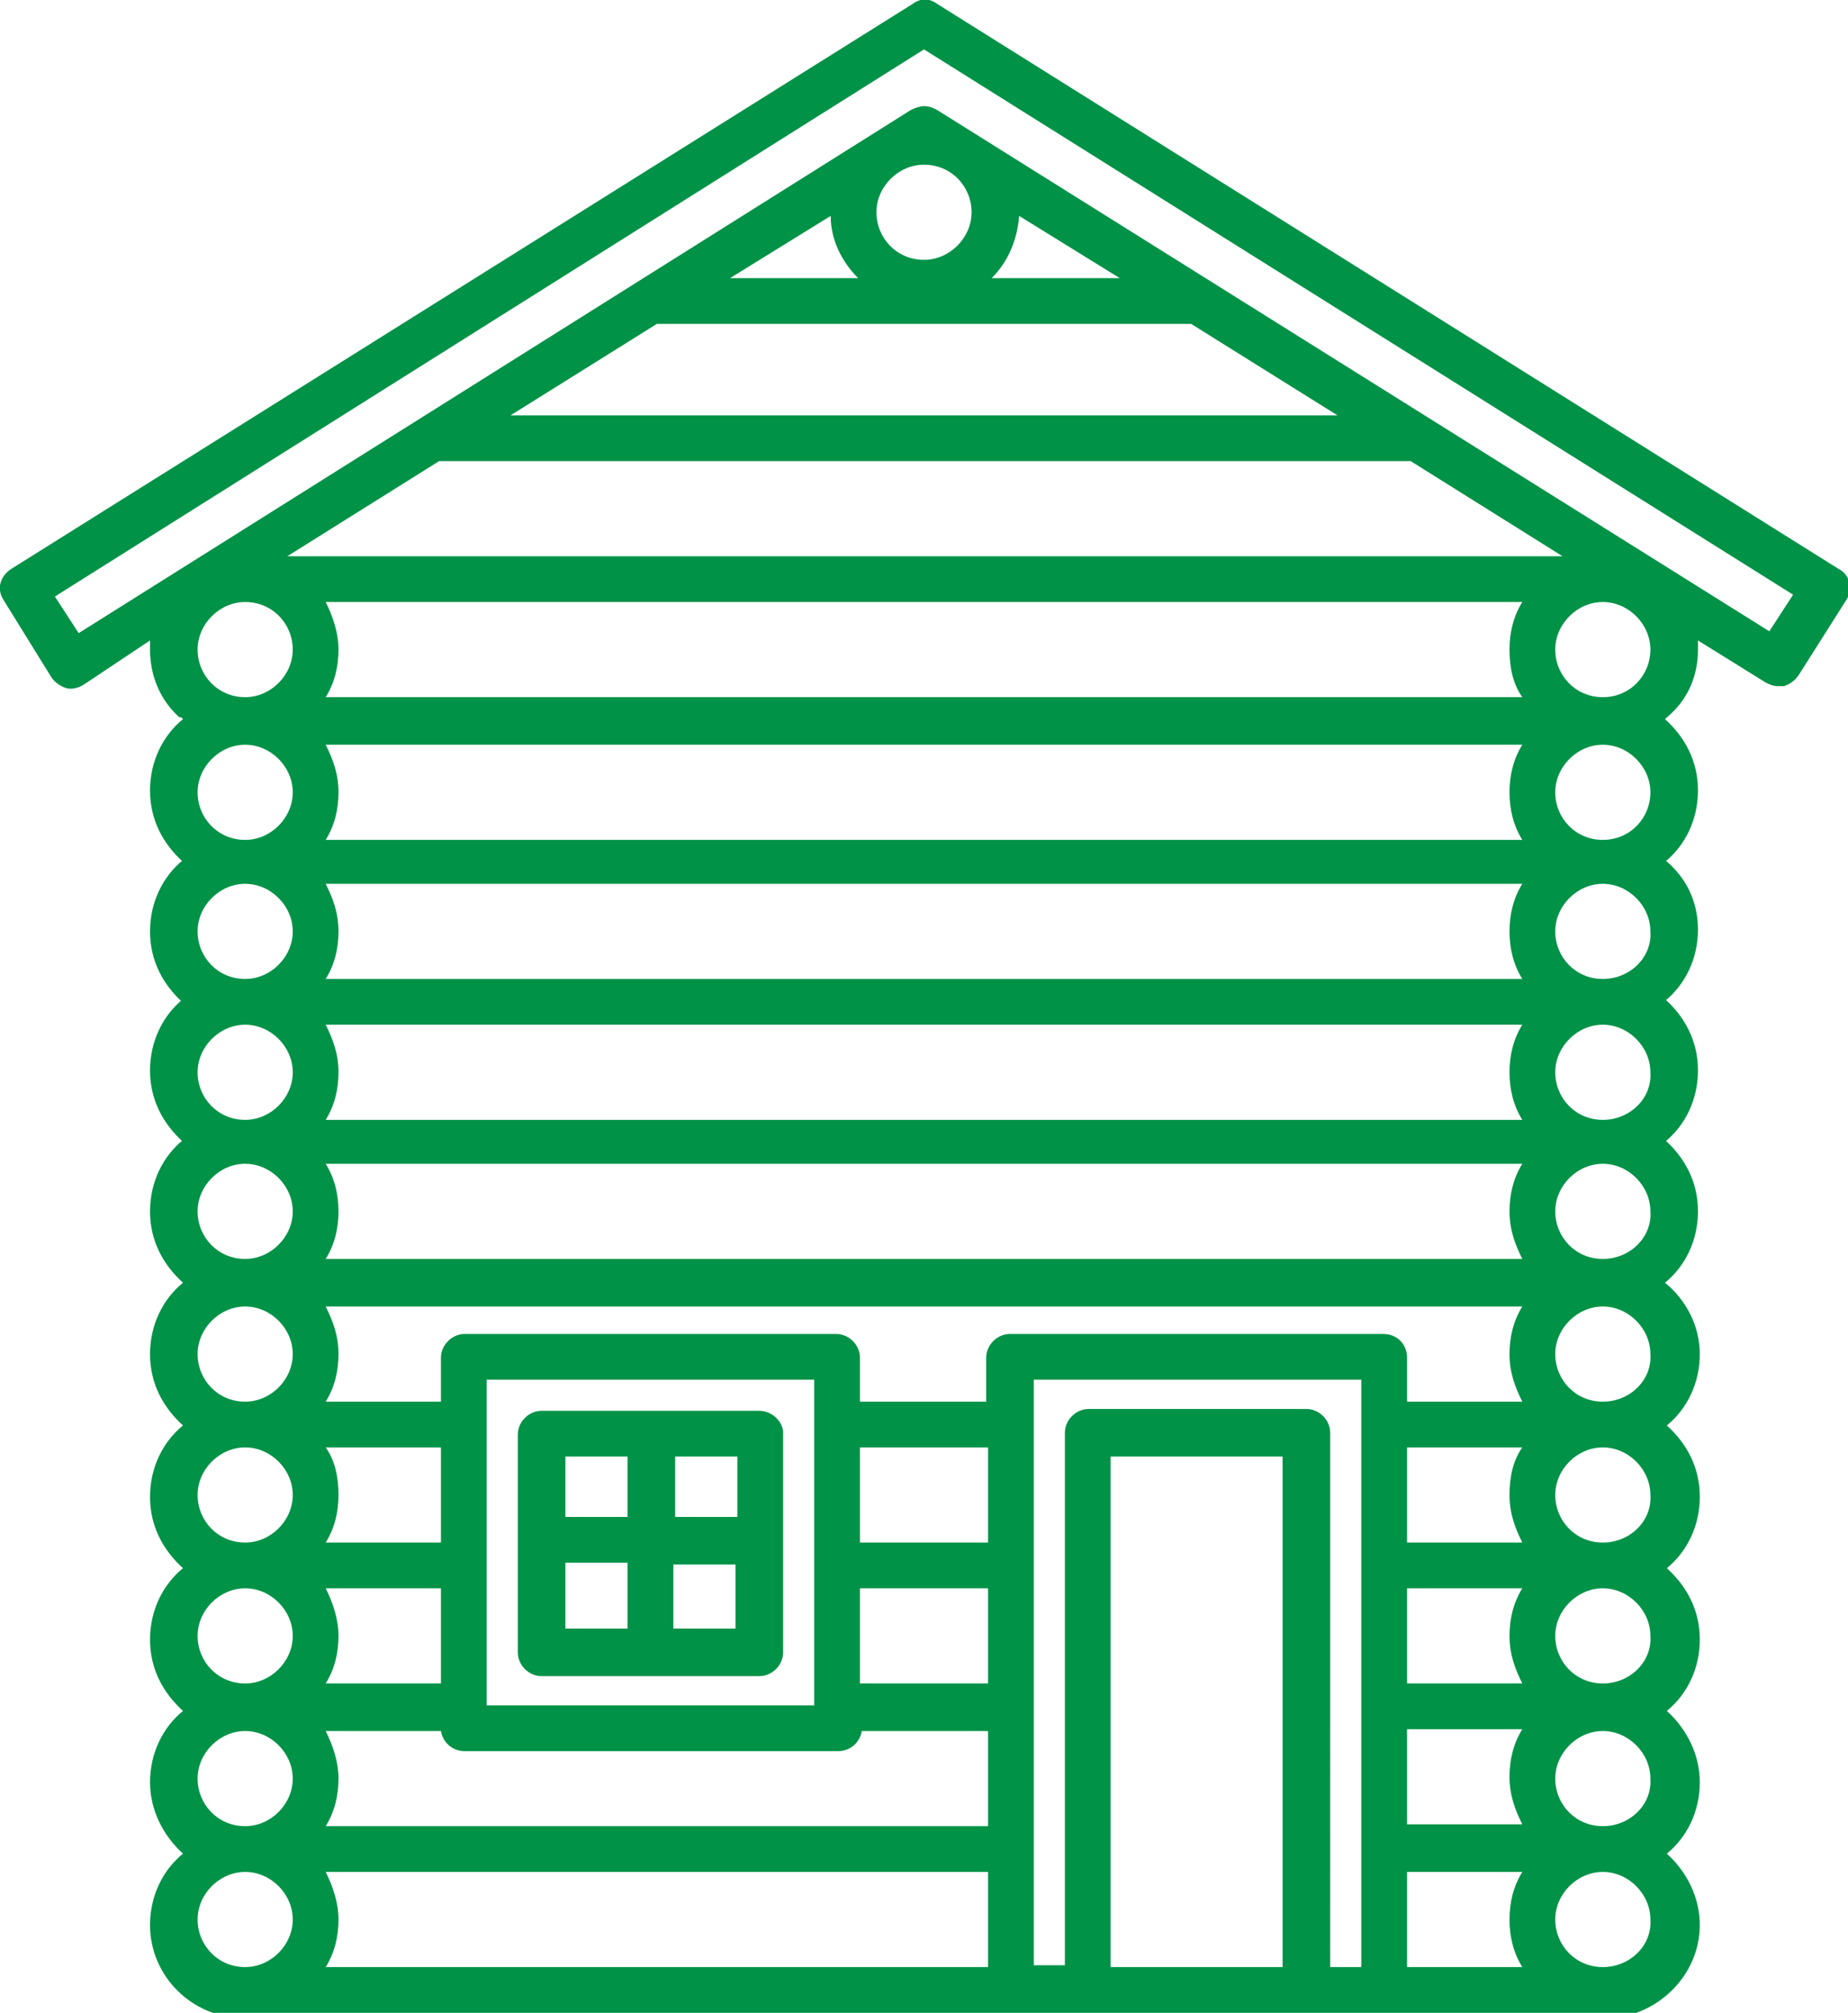
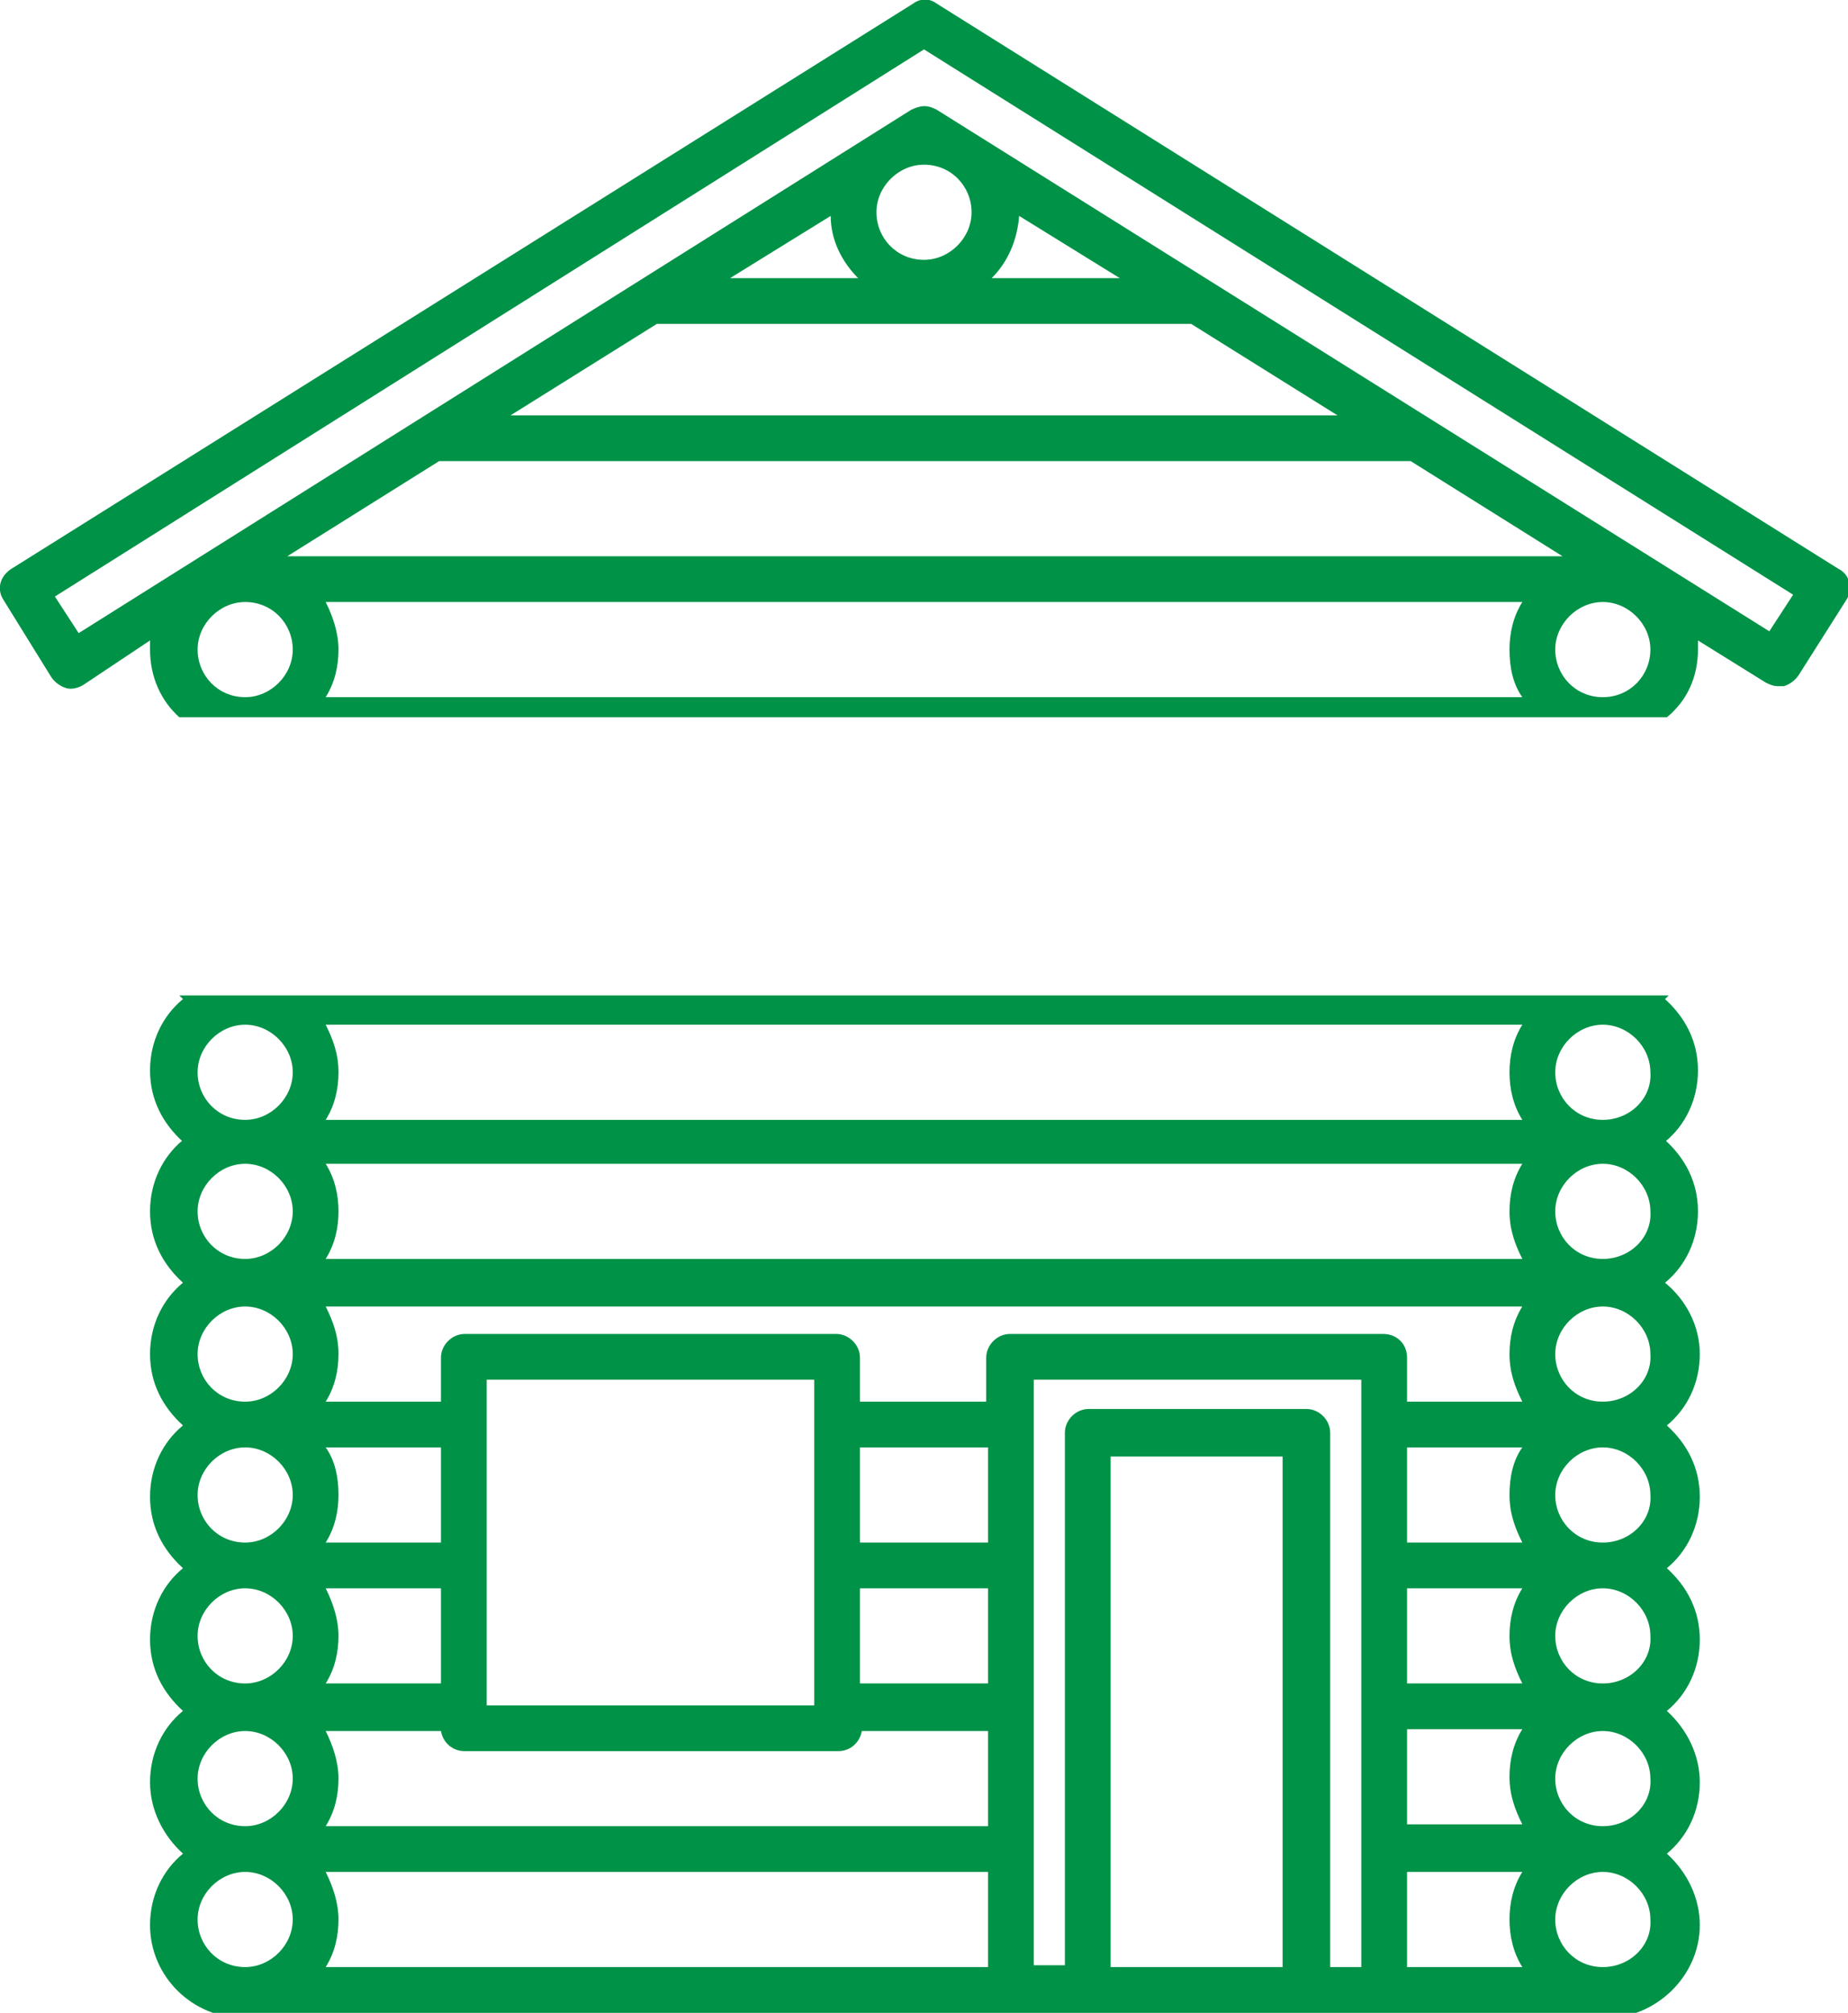
<svg xmlns="http://www.w3.org/2000/svg" version="1.1" id="Layer_1" x="0px" y="0px" viewBox="0 0 101 110" style="enable-background:new 0 0 101 110;" xml:space="preserve">
  <style type="text/css">
	.st0{fill:#009247;}
</style>
  <g>
    <path class="st0" d="M92.8,35.5c0-0.2,0-0.3,0-0.5l3.7,2.3c0.2,0.1,0.4,0.2,0.7,0.2c0.1,0,0.2,0,0.3,0c0.3-0.1,0.6-0.3,0.8-0.6   l2.6-4.1c0.4-0.6,0.2-1.4-0.4-1.7L51.2,0.2c-0.4-0.3-0.9-0.3-1.3,0L0.6,31.1c-0.6,0.4-0.8,1.1-0.4,1.7L2.8,37   c0.2,0.3,0.5,0.5,0.8,0.6s0.7,0,1-0.2L8.2,35c0,0.2,0,0.3,0,0.5c0,1.5,0.6,2.8,1.6,3.7h81.3C92.2,38.3,92.8,37,92.8,35.5z    M4.3,34.6l-1.3-2L50.5,2.7L98,32.5l-1.3,2L51.2,6c-0.2-0.1-0.4-0.2-0.7-0.2c-0.2,0-0.5,0.1-0.7,0.2L4.3,34.6z M65.1,17.7l8,5H27.9   l8-5H65.1z M39.9,15.2l5.5-3.4c0,1.3,0.6,2.5,1.5,3.4H39.9z M47.9,11.6c0-1.4,1.2-2.6,2.6-2.6c1.5,0,2.6,1.2,2.6,2.6   s-1.2,2.6-2.6,2.6C49,14.2,47.9,13,47.9,11.6z M54.2,15.2c0.9-0.9,1.4-2.1,1.5-3.4l5.5,3.4H54.2z M77.1,25.2l8.3,5.2H15.7l8.3-5.2   H77.1z M13.4,38.1c-1.5,0-2.6-1.2-2.6-2.6s1.2-2.6,2.6-2.6c1.5,0,2.6,1.2,2.6,2.6S14.8,38.1,13.4,38.1z M83.2,38.1H17.8   c0.5-0.8,0.7-1.7,0.7-2.6s-0.3-1.8-0.7-2.6h65.4c-0.5,0.8-0.7,1.7-0.7,2.6C82.5,36.5,82.7,37.4,83.2,38.1z M87.6,38.1   c-1.5,0-2.6-1.2-2.6-2.6s1.2-2.6,2.6-2.6s2.6,1.2,2.6,2.6S89.1,38.1,87.6,38.1z" />
    <path class="st0" d="M91,62.3c0.1-0.1,0.1-0.1,0.2-0.2H9.8c0.1,0.1,0.1,0.1,0.2,0.2c-1.1,0.9-1.8,2.3-1.8,3.9s0.7,2.9,1.8,3.9   c-1.1,0.9-1.8,2.3-1.8,3.9s0.7,2.9,1.8,3.9c-1.1,0.9-1.8,2.3-1.8,3.9s0.7,2.9,1.8,3.9c-1.1,0.9-1.8,2.3-1.8,3.9s0.7,2.9,1.8,3.9   c-1.1,0.9-1.8,2.3-1.8,3.9c0,1.5,0.7,2.9,1.8,3.9c-1.1,0.9-1.8,2.3-1.8,3.9c0,2.8,2.3,5.1,5.2,5.1h74.3c2.8,0,5.2-2.3,5.2-5.1   c0-1.5-0.7-2.9-1.8-3.9c1.1-0.9,1.8-2.3,1.8-3.9c0-1.5-0.7-2.9-1.8-3.9c1.1-0.9,1.8-2.3,1.8-3.9s-0.7-2.9-1.8-3.9   c1.1-0.9,1.8-2.3,1.8-3.9s-0.7-2.9-1.8-3.9c1.1-0.9,1.8-2.3,1.8-3.9S92.1,71,91,70.1c1.1-0.9,1.8-2.3,1.8-3.9S92.1,63.3,91,62.3z    M17.8,63.6h65.4c-0.5,0.8-0.7,1.7-0.7,2.6c0,1,0.3,1.8,0.7,2.6H17.8c0.5-0.8,0.7-1.7,0.7-2.6C18.5,65.3,18.3,64.4,17.8,63.6z    M17.8,79.1h6.3v5.2h-6.3c0.5-0.8,0.7-1.7,0.7-2.6C18.5,80.7,18.3,79.8,17.8,79.1z M24.1,86.8V92h-6.3c0.5-0.8,0.7-1.7,0.7-2.6   s-0.3-1.8-0.7-2.6C17.8,86.8,24.1,86.8,24.1,86.8z M13.4,107.5c-1.5,0-2.6-1.2-2.6-2.6c0-1.4,1.2-2.6,2.6-2.6s2.6,1.2,2.6,2.6   C16,106.3,14.8,107.5,13.4,107.5z M13.4,99.8c-1.5,0-2.6-1.2-2.6-2.6c0-1.4,1.2-2.6,2.6-2.6s2.6,1.2,2.6,2.6   C16,98.6,14.8,99.8,13.4,99.8z M13.4,92c-1.5,0-2.6-1.2-2.6-2.6c0-1.4,1.2-2.6,2.6-2.6S16,88,16,89.4C16,90.8,14.8,92,13.4,92z    M13.4,84.3c-1.5,0-2.6-1.2-2.6-2.6c0-1.4,1.2-2.6,2.6-2.6s2.6,1.2,2.6,2.6C16,83.1,14.8,84.3,13.4,84.3z M13.4,76.6   c-1.5,0-2.6-1.2-2.6-2.6c0-1.4,1.2-2.6,2.6-2.6s2.6,1.2,2.6,2.6C16,75.4,14.8,76.6,13.4,76.6z M13.4,68.8c-1.5,0-2.6-1.2-2.6-2.6   s1.2-2.6,2.6-2.6s2.6,1.2,2.6,2.6C16,67.6,14.8,68.8,13.4,68.8z M54,107.5H17.8c0.5-0.8,0.7-1.7,0.7-2.6s-0.3-1.8-0.7-2.6H54V107.5   z M54,99.8H17.8c0.5-0.8,0.7-1.7,0.7-2.6s-0.3-1.8-0.7-2.6h6.3c0.1,0.6,0.6,1.1,1.3,1.1h20.4c0.7,0,1.2-0.5,1.3-1.1H54L54,99.8   L54,99.8z M26.6,93.2V75.4h17.9v17.8L26.6,93.2L26.6,93.2z M54,92H47v-5.2H54V92z M54,84.3H47v-5.2H54V84.3z M70.1,107.5h-9.4V79.6   h9.4V107.5z M74.4,107.5h-1.7V78.3c0-0.7-0.6-1.3-1.3-1.3H59.5c-0.7,0-1.3,0.6-1.3,1.3v29.1h-1.7V75.4h17.9V107.5z M75.6,72.9H55.2   c-0.7,0-1.3,0.6-1.3,1.3v2.4H47v-2.4c0-0.7-0.6-1.3-1.3-1.3H25.4c-0.7,0-1.3,0.6-1.3,1.3v2.4h-6.3c0.5-0.8,0.7-1.7,0.7-2.6   c0-1-0.3-1.8-0.7-2.6h65.4c-0.5,0.8-0.7,1.7-0.7,2.6c0,1,0.3,1.8,0.7,2.6h-6.3v-2.4C76.9,73.4,76.3,72.9,75.6,72.9z M83.2,107.5   h-6.3v-5.2l0,0l0,0h6.3c-0.5,0.8-0.7,1.7-0.7,2.6C82.5,105.8,82.7,106.7,83.2,107.5z M82.5,97.1c0,1,0.3,1.8,0.7,2.6h-6.3v-5.2h6.3   C82.7,95.3,82.5,96.2,82.5,97.1z M82.5,89.4c0,1,0.3,1.8,0.7,2.6h-6.3v-5.2h6.3C82.7,87.6,82.5,88.5,82.5,89.4z M82.5,81.7   c0,1,0.3,1.8,0.7,2.6h-6.3v-5.2h6.3C82.7,79.8,82.5,80.7,82.5,81.7z M87.6,107.5c-1.5,0-2.6-1.2-2.6-2.6c0-1.4,1.2-2.6,2.6-2.6   s2.6,1.2,2.6,2.6C90.3,106.3,89.1,107.5,87.6,107.5z M87.6,99.8c-1.5,0-2.6-1.2-2.6-2.6c0-1.4,1.2-2.6,2.6-2.6s2.6,1.2,2.6,2.6   C90.3,98.6,89.1,99.8,87.6,99.8z M87.6,92c-1.5,0-2.6-1.2-2.6-2.6c0-1.4,1.2-2.6,2.6-2.6s2.6,1.2,2.6,2.6   C90.3,90.8,89.1,92,87.6,92z M87.6,84.3c-1.5,0-2.6-1.2-2.6-2.6c0-1.4,1.2-2.6,2.6-2.6s2.6,1.2,2.6,2.6   C90.3,83.1,89.1,84.3,87.6,84.3z M87.6,76.6c-1.5,0-2.6-1.2-2.6-2.6c0-1.4,1.2-2.6,2.6-2.6s2.6,1.2,2.6,2.6   C90.3,75.4,89.1,76.6,87.6,76.6z M87.6,68.8c-1.5,0-2.6-1.2-2.6-2.6s1.2-2.6,2.6-2.6s2.6,1.2,2.6,2.6   C90.3,67.6,89.1,68.8,87.6,68.8z" />
    <path class="st0" d="M91,62.4c1.1-0.9,1.8-2.3,1.8-3.9s-0.7-2.9-1.8-3.9c0.1-0.1,0.1-0.1,0.2-0.2H9.8c0.1,0.1,0.1,0.1,0.2,0.2   c-1.1,0.9-1.8,2.3-1.8,3.9s0.7,2.9,1.8,3.9c0,0,0,0,0,0L91,62.4C91,62.4,91,62.4,91,62.4z M13.4,61.2c-1.5,0-2.6-1.2-2.6-2.6   c0-1.4,1.2-2.6,2.6-2.6s2.6,1.2,2.6,2.6C16,60,14.8,61.2,13.4,61.2z M83.2,61.2H17.8c0.5-0.8,0.7-1.7,0.7-2.6c0-1-0.3-1.8-0.7-2.6   h65.4c-0.5,0.8-0.7,1.7-0.7,2.6C82.5,59.5,82.7,60.4,83.2,61.2z M87.6,61.2c-1.5,0-2.6-1.2-2.6-2.6c0-1.4,1.2-2.6,2.6-2.6   s2.6,1.2,2.6,2.6C90.3,60,89.1,61.2,87.6,61.2z" />
-     <path class="st0" d="M91,54.7c1.1-0.9,1.8-2.3,1.8-3.9S92.1,47.9,91,47c0.1-0.1,0.1-0.1,0.2-0.2H9.8c0.1,0.1,0.1,0.1,0.2,0.2   c-1.1,0.9-1.8,2.3-1.8,3.9s0.7,2.9,1.8,3.9c0,0,0,0,0,0L91,54.7C91,54.7,91,54.7,91,54.7z M13.4,53.5c-1.5,0-2.6-1.2-2.6-2.6   c0-1.4,1.2-2.6,2.6-2.6s2.6,1.2,2.6,2.6C16,52.3,14.8,53.5,13.4,53.5z M83.2,53.5H17.8c0.5-0.8,0.7-1.7,0.7-2.6   c0-1-0.3-1.8-0.7-2.6h65.4c-0.5,0.8-0.7,1.7-0.7,2.6C82.5,51.8,82.7,52.7,83.2,53.5z M87.6,53.5c-1.5,0-2.6-1.2-2.6-2.6   c0-1.4,1.2-2.6,2.6-2.6s2.6,1.2,2.6,2.6C90.3,52.3,89.1,53.5,87.6,53.5z" />
-     <path class="st0" d="M91,47.1c1.1-0.9,1.8-2.3,1.8-3.9s-0.7-2.9-1.8-3.9c0.1-0.1,0.1-0.1,0.2-0.2H9.8c0.1,0.1,0.1,0.1,0.2,0.2   c-1.1,0.9-1.8,2.3-1.8,3.9s0.7,2.9,1.8,3.9c0,0,0,0,0,0L91,47.1C91,47.1,91,47.1,91,47.1z M13.4,45.9c-1.5,0-2.6-1.2-2.6-2.6   c0-1.4,1.2-2.6,2.6-2.6s2.6,1.2,2.6,2.6S14.8,45.9,13.4,45.9z M83.2,45.9H17.8c0.5-0.8,0.7-1.7,0.7-2.6c0-1-0.3-1.8-0.7-2.6h65.4   c-0.5,0.8-0.7,1.7-0.7,2.6C82.5,44.2,82.7,45.1,83.2,45.9z M87.6,45.9c-1.5,0-2.6-1.2-2.6-2.6c0-1.4,1.2-2.6,2.6-2.6   s2.6,1.2,2.6,2.6S89.1,45.9,87.6,45.9z" />
-     <path class="st0" d="M41.5,77.1H29.6c-0.7,0-1.3,0.6-1.3,1.3v11.9c0,0.7,0.6,1.3,1.3,1.3h11.9c0.7,0,1.3-0.6,1.3-1.3V78.3   C42.8,77.7,42.2,77.1,41.5,77.1z M40.3,82.9h-3.4v-3.3h3.4V82.9z M34.3,79.6v3.3h-3.4v-3.3H34.3z M30.9,85.4h3.4V89h-3.4V85.4z    M36.8,89v-3.5h3.4V89H36.8z" />
  </g>
</svg>